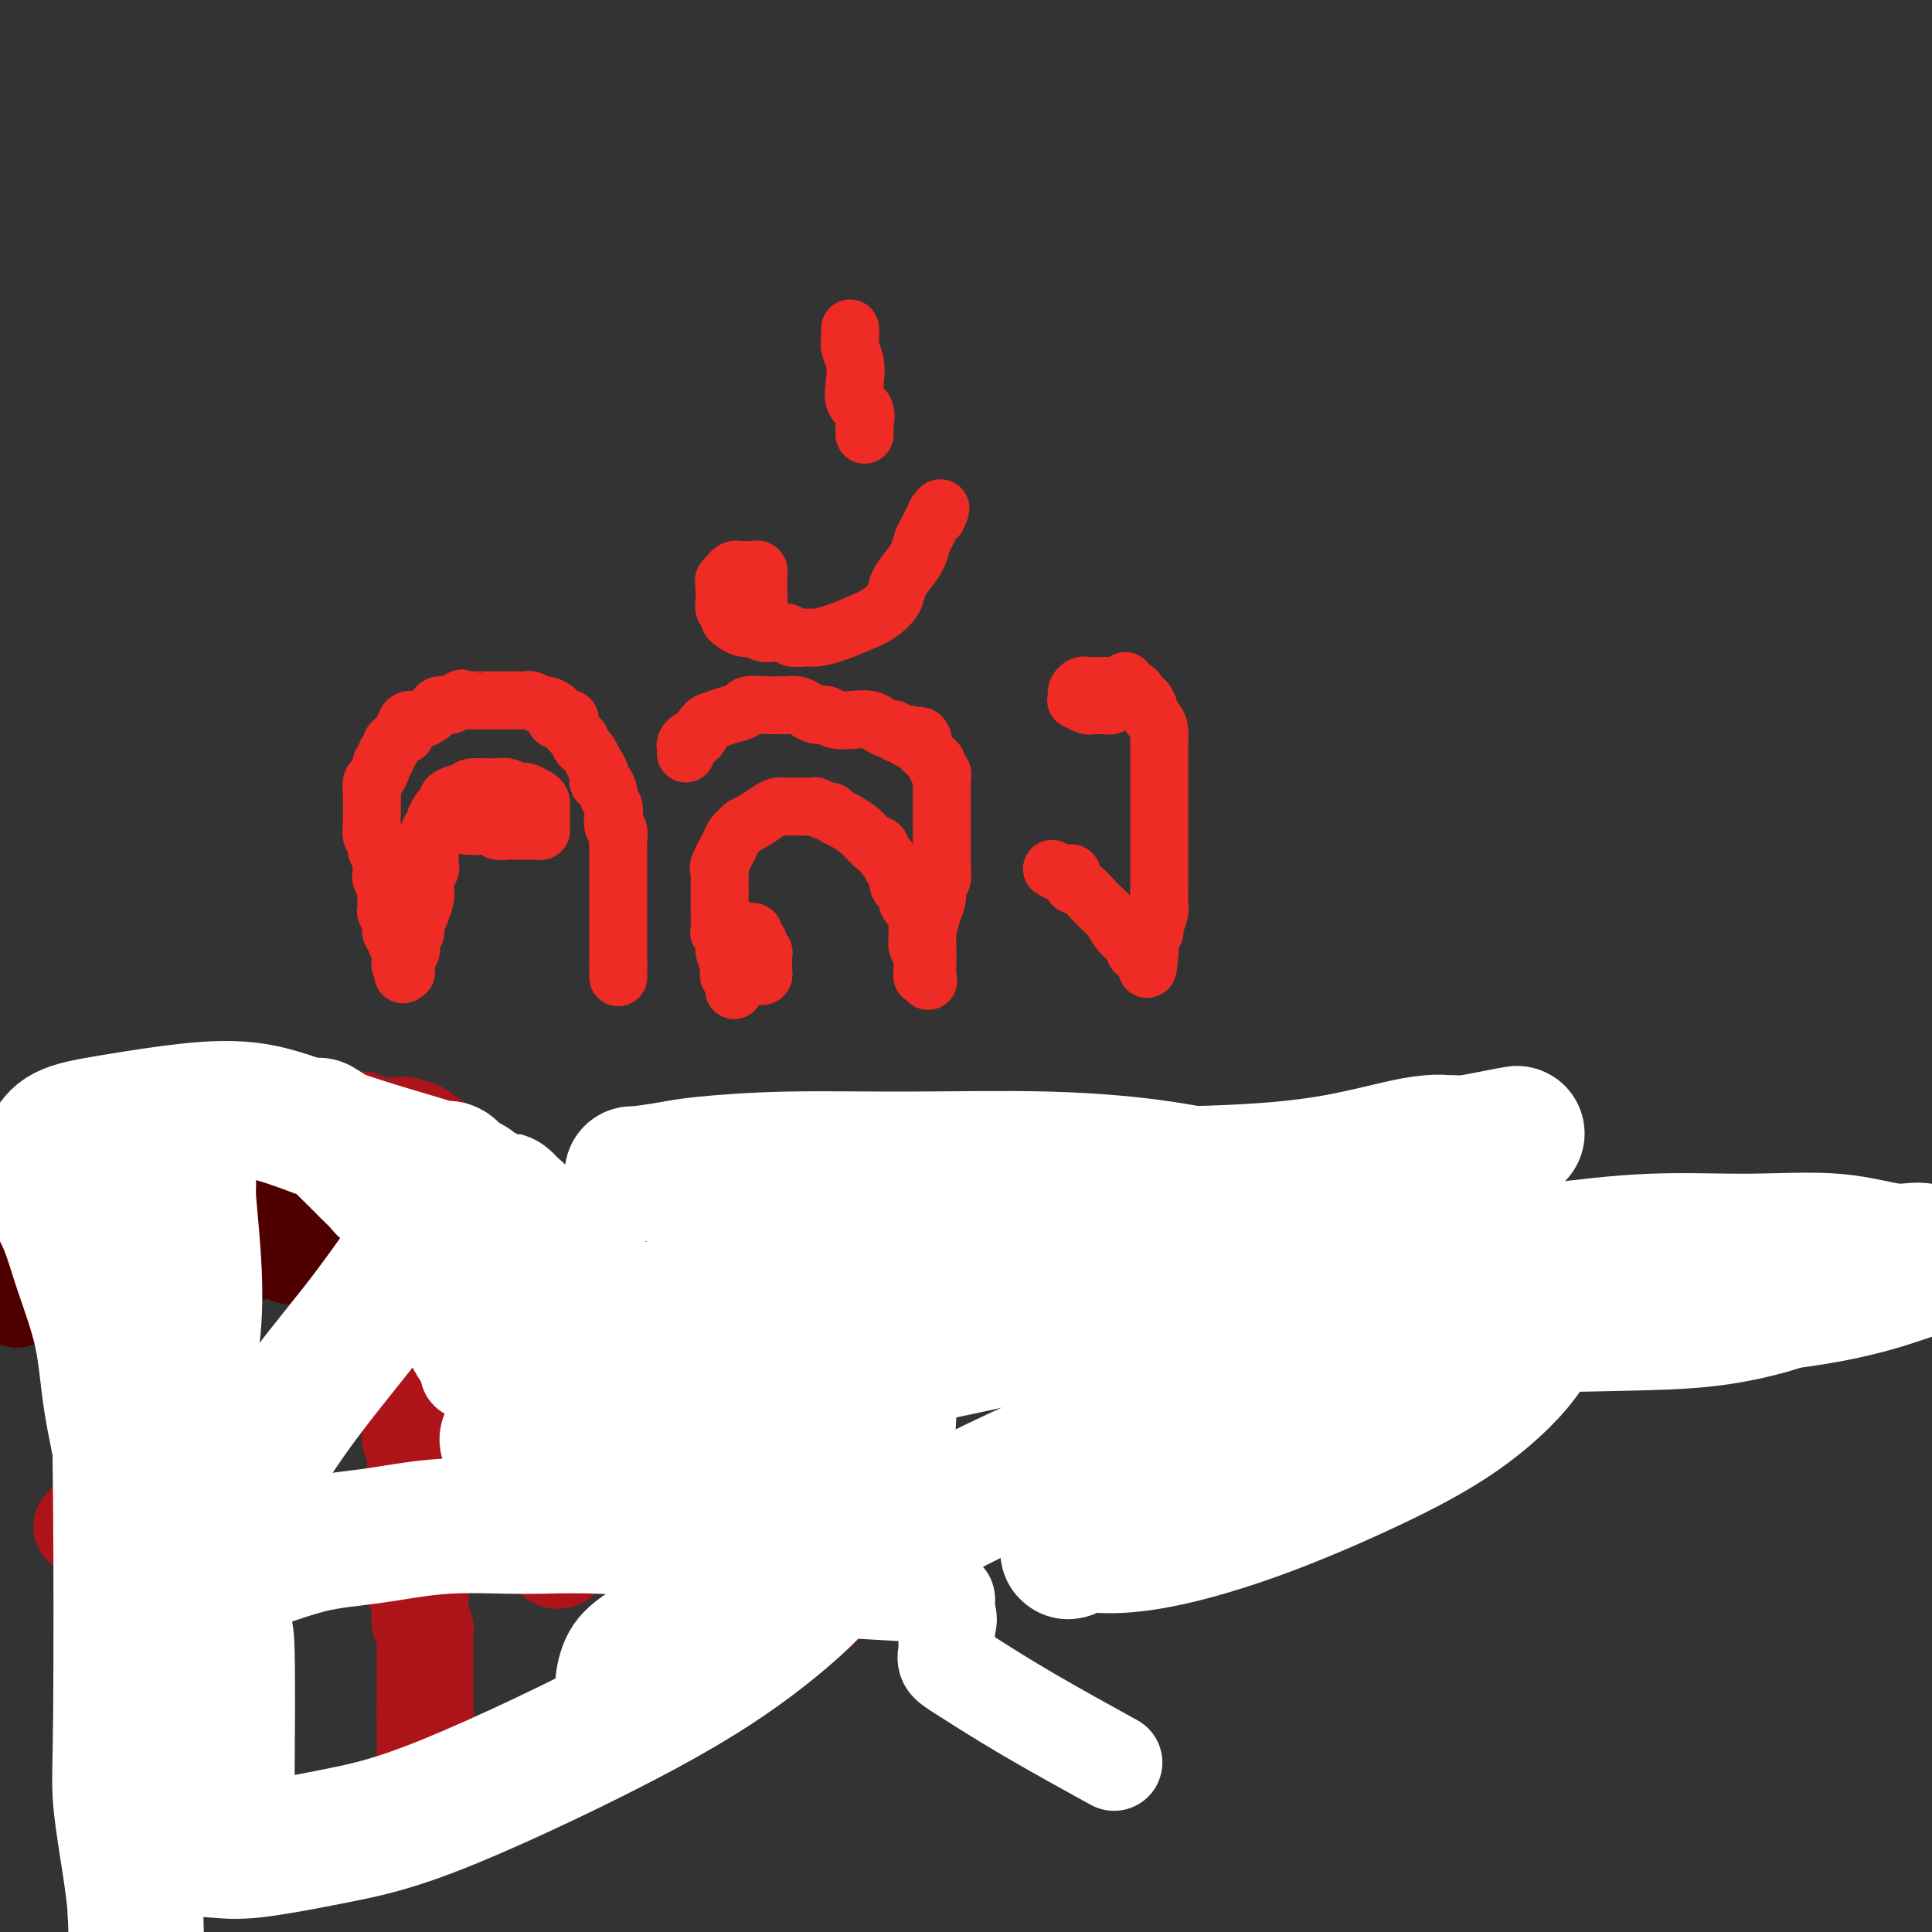
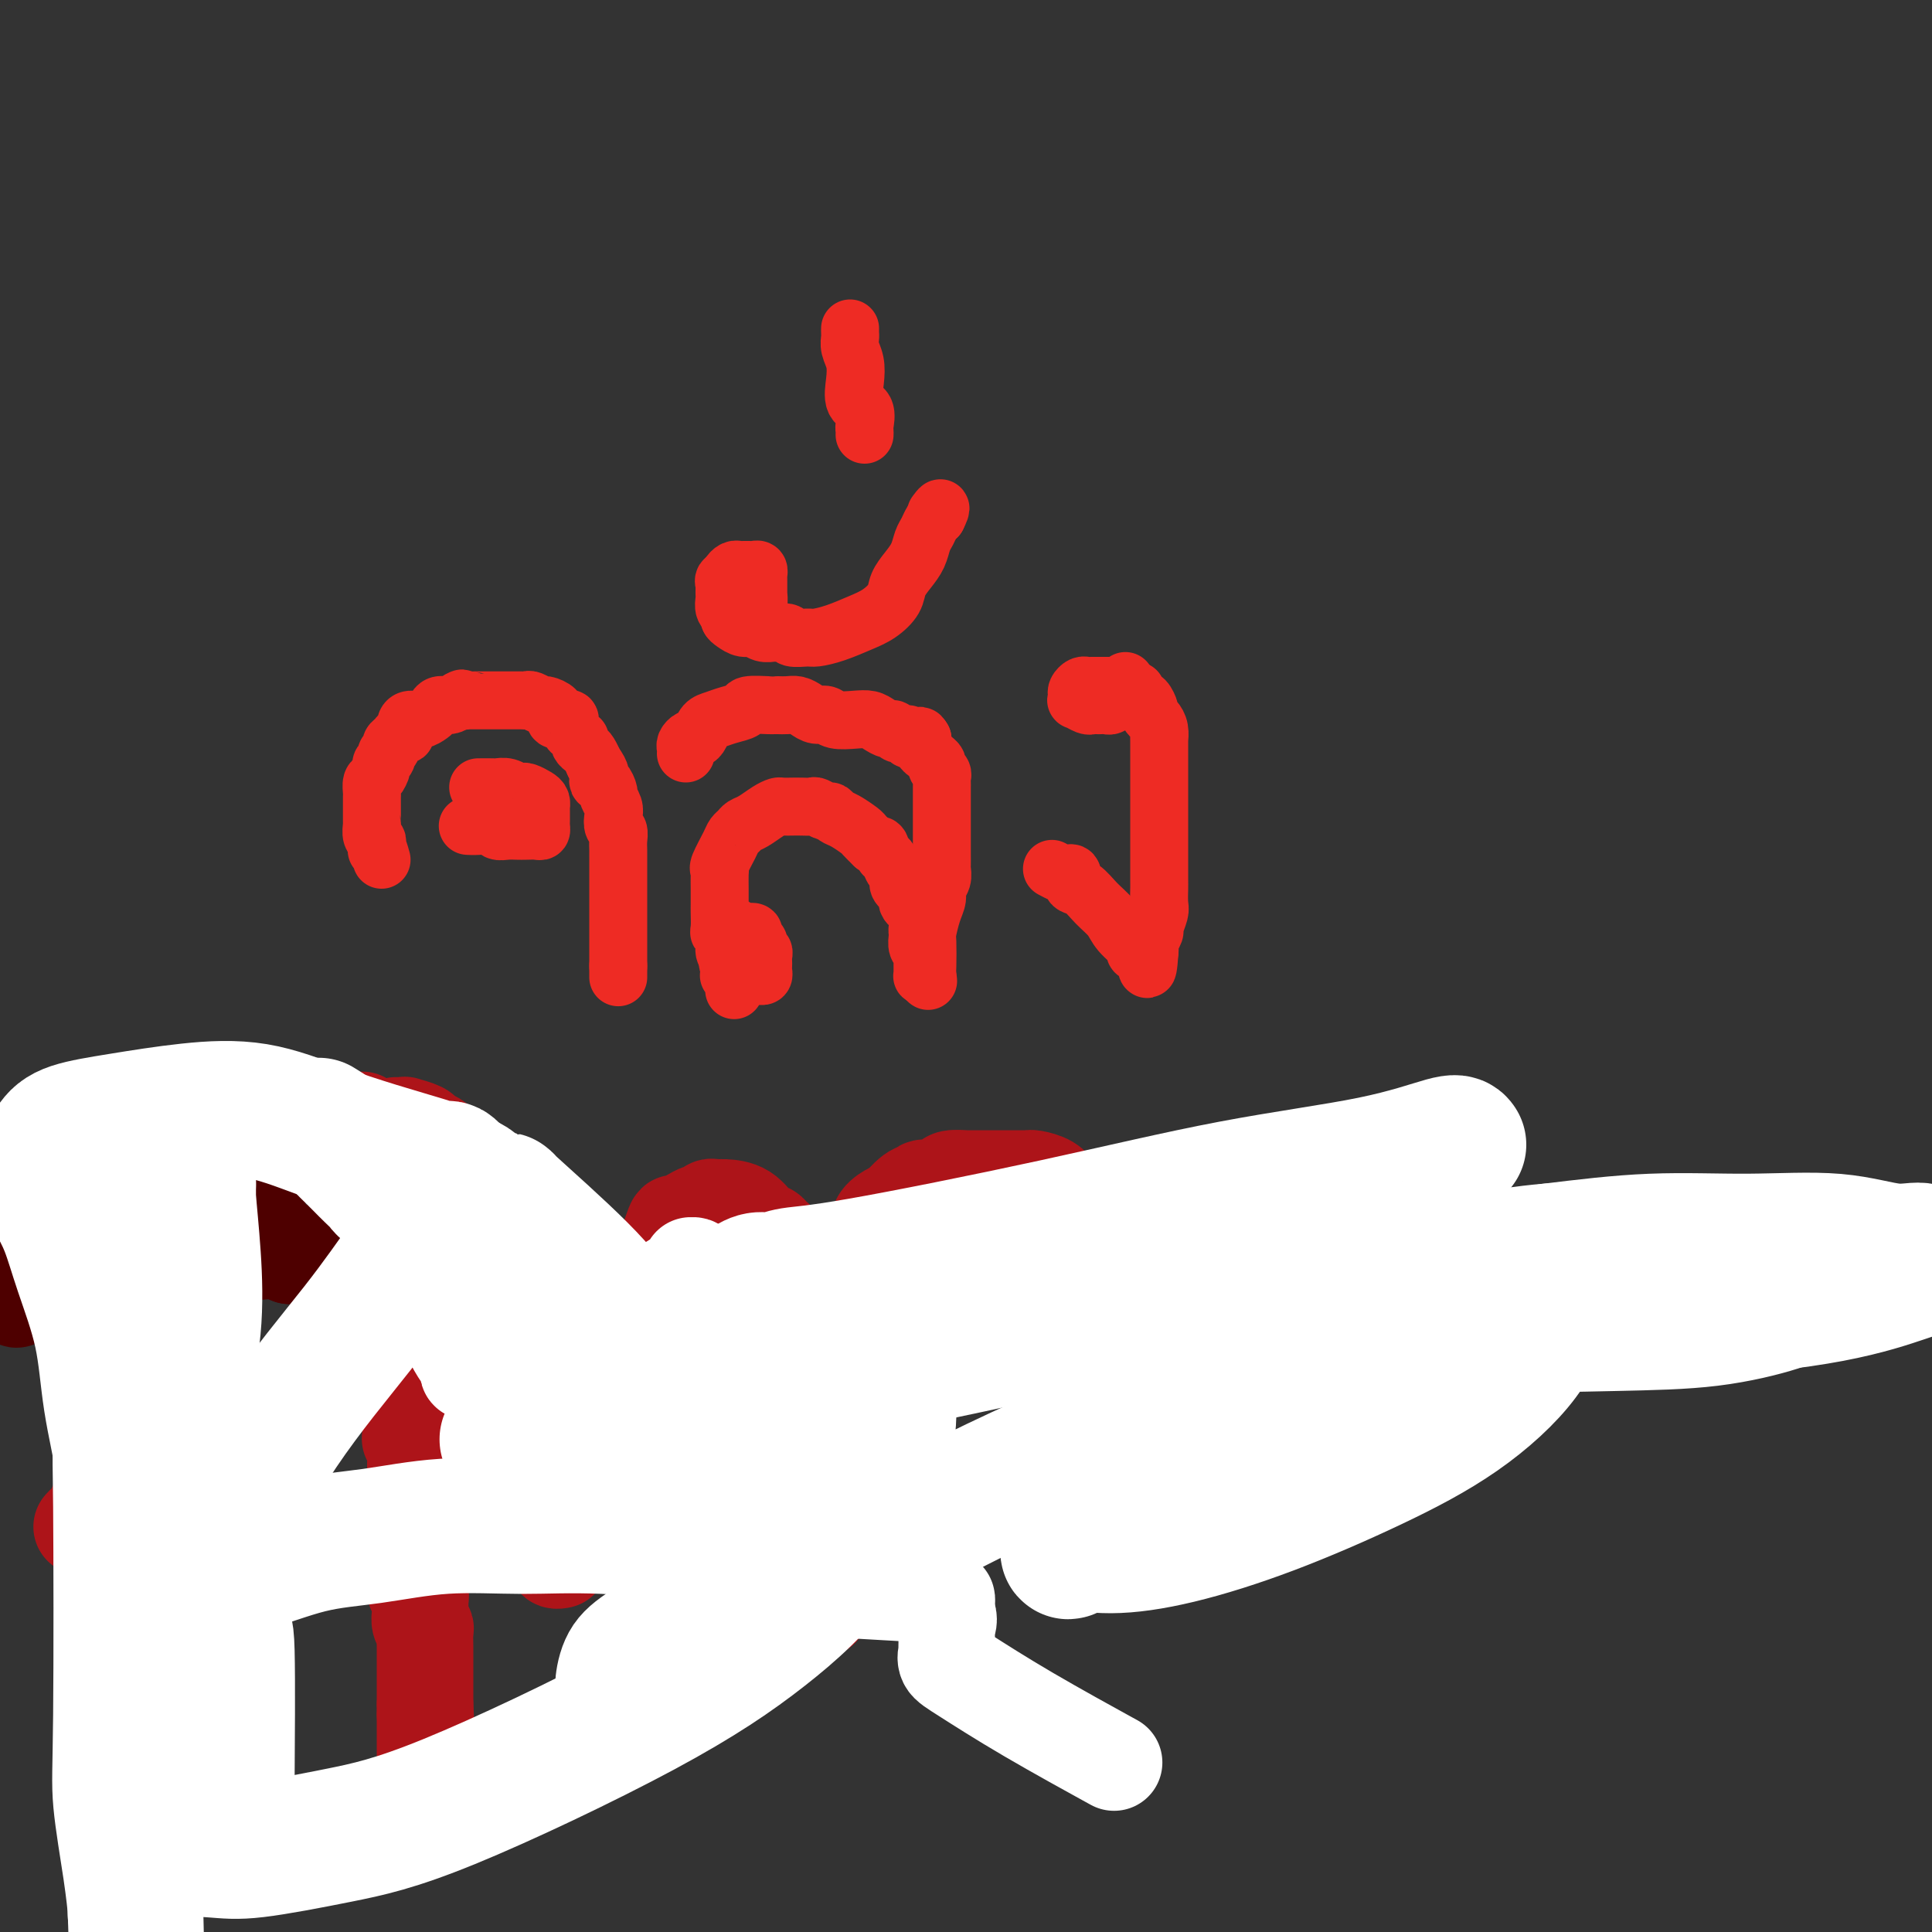
<svg xmlns="http://www.w3.org/2000/svg" viewBox="0 0 400 400" version="1.1">
  <rect x="0" y="0" width="400" height="400" fill="#333333" stroke="none" />
  <g fill="none" stroke="#EE2B24" stroke-width="12" stroke-linecap="round" stroke-linejoin="round">
    <path d="M97,171c-0.140,-0.008 -0.280,-0.016 0,0c0.280,0.016 0.981,0.057 2,0c1.019,-0.057 2.356,-0.211 3,0c0.644,0.211 0.596,0.788 1,1c0.404,0.212 1.261,0.057 2,0c0.739,-0.057 1.361,-0.018 2,0c0.639,0.018 1.296,0.016 2,0c0.704,-0.016 1.457,-0.046 2,0c0.543,0.046 0.878,0.167 1,0c0.122,-0.167 0.033,-0.623 0,-1c-0.033,-0.377 -0.009,-0.675 0,-1c0.009,-0.325 0.003,-0.679 0,-1c-0.003,-0.321 -0.003,-0.611 0,-1c0.003,-0.389 0.008,-0.879 0,-1c-0.008,-0.121 -0.030,0.125 0,0c0.030,-0.125 0.111,-0.621 0,-1c-0.111,-0.379 -0.414,-0.641 -1,-1c-0.586,-0.359 -1.457,-0.814 -2,-1c-0.543,-0.186 -0.760,-0.102 -1,0c-0.240,0.102 -0.504,0.224 -1,0c-0.496,-0.224 -1.226,-0.792 -2,-1c-0.774,-0.208 -1.593,-0.056 -2,0c-0.407,0.056 -0.402,0.016 -1,0c-0.598,-0.016 -1.799,-0.008 -3,0" />
-     <path d="M99,163c-2.452,-0.224 -2.082,0.714 -2,1c0.082,0.286 -0.125,-0.082 -1,0c-0.875,0.082 -2.419,0.612 -3,1c-0.581,0.388 -0.198,0.632 0,1c0.198,0.368 0.212,0.858 0,1c-0.212,0.142 -0.649,-0.064 -1,0c-0.351,0.064 -0.616,0.397 -1,1c-0.384,0.603 -0.888,1.475 -1,2c-0.112,0.525 0.166,0.702 0,1c-0.166,0.298 -0.777,0.718 -1,1c-0.223,0.282 -0.059,0.428 0,1c0.059,0.572 0.012,1.572 0,2c-0.012,0.428 0.011,0.286 0,1c-0.011,0.714 -0.056,2.285 0,3c0.056,0.715 0.212,0.574 0,1c-0.212,0.426 -0.793,1.418 -1,2c-0.207,0.582 -0.040,0.753 0,1c0.040,0.247 -0.046,0.569 0,1c0.046,0.431 0.223,0.970 0,2c-0.223,1.030 -0.848,2.553 -1,3c-0.152,0.447 0.169,-0.180 0,0c-0.169,0.180 -0.829,1.166 -1,2c-0.171,0.834 0.147,1.515 0,2c-0.147,0.485 -0.757,0.774 -1,1c-0.243,0.226 -0.118,0.389 0,1c0.118,0.611 0.227,1.669 0,2c-0.227,0.331 -0.792,-0.065 -1,0c-0.208,0.065 -0.059,0.590 0,1c0.059,0.410 0.030,0.705 0,1" />
-     <path d="M84,199c-1.079,4.965 -0.275,1.878 0,1c0.275,-0.878 0.022,0.453 0,1c-0.022,0.547 0.186,0.312 0,0c-0.186,-0.312 -0.767,-0.700 -1,-1c-0.233,-0.300 -0.119,-0.514 0,-1c0.119,-0.486 0.243,-1.246 0,-2c-0.243,-0.754 -0.854,-1.501 -1,-2c-0.146,-0.499 0.171,-0.749 0,-1c-0.171,-0.251 -0.831,-0.504 -1,-1c-0.169,-0.496 0.152,-1.235 0,-2c-0.152,-0.765 -0.777,-1.557 -1,-2c-0.223,-0.443 -0.046,-0.538 0,-1c0.046,-0.462 -0.040,-1.289 0,-2c0.040,-0.711 0.207,-1.304 0,-2c-0.207,-0.696 -0.787,-1.496 -1,-2c-0.213,-0.504 -0.057,-0.712 0,-1c0.057,-0.288 0.015,-0.654 0,-1c-0.015,-0.346 -0.004,-0.670 0,-1c0.004,-0.330 0.002,-0.665 0,-1" />
    <path d="M79,178c-0.996,-3.655 -0.985,-2.294 -1,-2c-0.015,0.294 -0.057,-0.481 0,-1c0.057,-0.519 0.211,-0.783 0,-1c-0.211,-0.217 -0.789,-0.387 -1,-1c-0.211,-0.613 -0.057,-1.670 0,-2c0.057,-0.330 0.015,0.067 0,0c-0.015,-0.067 -0.004,-0.599 0,-1c0.004,-0.401 0.001,-0.670 0,-1c-0.001,-0.330 -0.001,-0.723 0,-1c0.001,-0.277 0.003,-0.440 0,-1c-0.003,-0.560 -0.011,-1.516 0,-2c0.011,-0.484 0.040,-0.497 0,-1c-0.040,-0.503 -0.150,-1.497 0,-2c0.150,-0.503 0.561,-0.516 1,-1c0.439,-0.484 0.906,-1.439 1,-2c0.094,-0.561 -0.186,-0.728 0,-1c0.186,-0.272 0.837,-0.650 1,-1c0.163,-0.350 -0.164,-0.672 0,-1c0.164,-0.328 0.818,-0.660 1,-1c0.182,-0.340 -0.110,-0.686 0,-1c0.110,-0.314 0.620,-0.596 1,-1c0.380,-0.404 0.629,-0.931 1,-1c0.371,-0.069 0.862,0.318 1,0c0.138,-0.318 -0.079,-1.342 0,-2c0.079,-0.658 0.454,-0.951 1,-1c0.546,-0.049 1.262,0.145 2,0c0.738,-0.145 1.496,-0.630 2,-1c0.504,-0.370 0.754,-0.625 1,-1c0.246,-0.375 0.489,-0.870 1,-1c0.511,-0.130 1.289,0.106 2,0c0.711,-0.106 1.356,-0.553 2,-1" />
    <path d="M95,145c1.577,-0.774 0.018,-0.207 0,0c-0.018,0.207 1.505,0.056 2,0c0.495,-0.056 -0.037,-0.015 0,0c0.037,0.015 0.644,0.004 1,0c0.356,-0.004 0.463,-0.001 1,0c0.537,0.001 1.506,0.000 2,0c0.494,-0.000 0.514,-0.000 1,0c0.486,0.000 1.440,-0.000 2,0c0.560,0.000 0.728,0.000 1,0c0.272,-0.000 0.649,-0.001 1,0c0.351,0.001 0.675,0.004 1,0c0.325,-0.004 0.649,-0.016 1,0c0.351,0.016 0.729,0.060 1,0c0.271,-0.060 0.437,-0.222 1,0c0.563,0.222 1.524,0.829 2,1c0.476,0.171 0.465,-0.094 1,0c0.535,0.094 1.614,0.548 2,1c0.386,0.452 0.079,0.904 0,1c-0.079,0.096 0.069,-0.164 0,0c-0.069,0.164 -0.355,0.750 0,1c0.355,0.250 1.353,0.162 2,0c0.647,-0.162 0.944,-0.398 1,0c0.056,0.398 -0.129,1.430 0,2c0.129,0.570 0.574,0.678 1,1c0.426,0.322 0.835,0.859 1,1c0.165,0.141 0.086,-0.112 0,0c-0.086,0.112 -0.181,0.591 0,1c0.181,0.409 0.636,0.749 1,1c0.364,0.251 0.636,0.414 1,1c0.364,0.586 0.818,1.596 1,2c0.182,0.404 0.091,0.202 0,0" />
    <path d="M123,158c1.785,2.467 1.248,2.635 1,3c-0.248,0.365 -0.206,0.927 0,1c0.206,0.073 0.577,-0.343 1,0c0.423,0.343 0.897,1.444 1,2c0.103,0.556 -0.165,0.568 0,1c0.165,0.432 0.762,1.285 1,2c0.238,0.715 0.116,1.294 0,2c-0.116,0.706 -0.227,1.540 0,2c0.227,0.460 0.793,0.546 1,1c0.207,0.454 0.055,1.276 0,2c-0.055,0.724 -0.015,1.349 0,2c0.015,0.651 0.004,1.329 0,2c-0.004,0.671 -0.001,1.335 0,2c0.001,0.665 0.000,1.330 0,2c-0.000,0.670 -0.000,1.344 0,2c0.000,0.656 0.000,1.293 0,2c-0.000,0.707 -0.000,1.485 0,2c0.000,0.515 0.000,0.768 0,1c-0.000,0.232 -0.000,0.442 0,1c0.000,0.558 0.000,1.464 0,2c-0.000,0.536 -0.000,0.703 0,1c0.000,0.297 0.000,0.724 0,1c-0.000,0.276 -0.000,0.403 0,1c0.000,0.597 0.000,1.666 0,2c-0.000,0.334 -0.000,-0.065 0,0c0.000,0.065 0.000,0.594 0,1c-0.000,0.406 -0.000,0.687 0,1c0.000,0.313 0.000,0.656 0,1" />
    <path d="M128,200c0.000,4.188 0.000,1.659 0,1c0.000,-0.659 0.000,0.553 0,1c0.000,0.447 0.000,0.128 0,0c0.000,-0.128 0.000,-0.064 0,0" />
    <path d="M152,205c-0.030,-0.341 -0.061,-0.682 0,-1c0.061,-0.318 0.212,-0.614 0,-1c-0.212,-0.386 -0.789,-0.863 -1,-1c-0.211,-0.137 -0.057,0.064 0,0c0.057,-0.064 0.015,-0.395 0,-1c-0.015,-0.605 -0.004,-1.486 0,-2c0.004,-0.514 0.001,-0.663 0,-1c-0.001,-0.337 -0.000,-0.864 0,-1c0.000,-0.136 -0.001,0.117 0,0c0.001,-0.117 0.004,-0.606 0,-1c-0.004,-0.394 -0.015,-0.694 0,-1c0.015,-0.306 0.056,-0.618 0,-1c-0.056,-0.382 -0.207,-0.834 0,-1c0.207,-0.166 0.774,-0.048 1,0c0.226,0.048 0.113,0.024 0,0" />
    <path d="M152,193c0.183,-1.857 0.642,-0.498 1,0c0.358,0.498 0.617,0.136 1,0c0.383,-0.136 0.891,-0.048 1,0c0.109,0.048 -0.181,0.054 0,0c0.181,-0.054 0.832,-0.168 1,0c0.168,0.168 -0.147,0.619 0,1c0.147,0.381 0.757,0.694 1,1c0.243,0.306 0.118,0.607 0,1c-0.118,0.393 -0.228,0.879 0,1c0.228,0.121 0.793,-0.122 1,0c0.207,0.122 0.056,0.611 0,1c-0.056,0.389 -0.018,0.679 0,1c0.018,0.321 0.016,0.674 0,1c-0.016,0.326 -0.046,0.624 0,1c0.046,0.376 0.169,0.829 0,1c-0.169,0.171 -0.631,0.058 -1,0c-0.369,-0.058 -0.646,-0.063 -1,0c-0.354,0.063 -0.786,0.192 -1,0c-0.214,-0.192 -0.212,-0.706 -1,-1c-0.788,-0.294 -2.368,-0.370 -3,-1c-0.632,-0.630 -0.316,-1.815 0,-3" />
    <path d="M151,197c-0.243,-0.220 -0.850,0.730 -1,0c-0.150,-0.730 0.156,-3.140 0,-4c-0.156,-0.860 -0.774,-0.171 -1,0c-0.226,0.171 -0.061,-0.176 0,-1c0.061,-0.824 0.016,-2.126 0,-3c-0.016,-0.874 -0.004,-1.320 0,-2c0.004,-0.680 -0.001,-1.594 0,-2c0.001,-0.406 0.007,-0.304 0,-1c-0.007,-0.696 -0.027,-2.189 0,-3c0.027,-0.811 0.101,-0.938 0,-1c-0.101,-0.062 -0.379,-0.058 0,-1c0.379,-0.942 1.413,-2.829 2,-4c0.587,-1.171 0.727,-1.627 1,-2c0.273,-0.373 0.679,-0.664 1,-1c0.321,-0.336 0.557,-0.717 1,-1c0.443,-0.283 1.093,-0.468 2,-1c0.907,-0.532 2.070,-1.410 3,-2c0.930,-0.590 1.628,-0.890 2,-1c0.372,-0.110 0.418,-0.029 1,0c0.582,0.029 1.699,0.007 2,0c0.301,-0.007 -0.214,0.002 0,0c0.214,-0.002 1.157,-0.016 2,0c0.843,0.016 1.587,0.060 2,0c0.413,-0.060 0.493,-0.224 1,0c0.507,0.224 1.439,0.838 2,1c0.561,0.162 0.751,-0.126 1,0c0.249,0.126 0.556,0.666 1,1c0.444,0.334 1.026,0.461 2,1c0.974,0.539 2.339,1.491 3,2c0.661,0.509 0.617,0.574 1,1c0.383,0.426 1.191,1.213 2,2" />
    <path d="M181,175c2.035,1.124 1.124,-0.065 1,0c-0.124,0.065 0.541,1.383 1,2c0.459,0.617 0.714,0.533 1,1c0.286,0.467 0.603,1.486 1,2c0.397,0.514 0.875,0.522 1,1c0.125,0.478 -0.103,1.425 0,2c0.103,0.575 0.535,0.777 1,1c0.465,0.223 0.962,0.466 1,1c0.038,0.534 -0.382,1.361 0,2c0.382,0.639 1.565,1.092 2,2c0.435,0.908 0.120,2.272 0,3c-0.120,0.728 -0.046,0.821 0,1c0.046,0.179 0.065,0.443 0,1c-0.065,0.557 -0.214,1.407 0,2c0.214,0.593 0.789,0.929 1,1c0.211,0.071 0.056,-0.121 0,0c-0.056,0.121 -0.015,0.557 0,1c0.015,0.443 0.004,0.893 0,1c-0.004,0.107 -0.002,-0.129 0,0c0.002,0.129 0.003,0.623 0,1c-0.003,0.377 -0.011,0.637 0,1c0.011,0.363 0.041,0.828 0,1c-0.041,0.172 -0.155,0.049 0,0c0.155,-0.049 0.577,-0.025 1,0" />
    <path d="M192,202c0.310,2.056 0.086,0.696 0,0c-0.086,-0.696 -0.033,-0.728 0,-2c0.033,-1.272 0.046,-3.783 0,-5c-0.046,-1.217 -0.152,-1.141 0,-2c0.152,-0.859 0.563,-2.654 1,-4c0.437,-1.346 0.902,-2.243 1,-3c0.098,-0.757 -0.170,-1.373 0,-2c0.170,-0.627 0.778,-1.266 1,-2c0.222,-0.734 0.060,-1.562 0,-2c-0.060,-0.438 -0.016,-0.485 0,-1c0.016,-0.515 0.004,-1.499 0,-2c-0.004,-0.501 -0.001,-0.520 0,-1c0.001,-0.480 0.000,-1.423 0,-2c-0.000,-0.577 -0.000,-0.790 0,-1c0.000,-0.210 0.000,-0.419 0,-1c-0.000,-0.581 -0.000,-1.536 0,-2c0.000,-0.464 0.000,-0.439 0,-1c-0.000,-0.561 -0.000,-1.708 0,-2c0.000,-0.292 0.000,0.273 0,0c-0.000,-0.273 -0.000,-1.382 0,-2c0.000,-0.618 0.001,-0.743 0,-1c-0.001,-0.257 -0.004,-0.646 0,-1c0.004,-0.354 0.016,-0.672 0,-1c-0.016,-0.328 -0.060,-0.665 0,-1c0.060,-0.335 0.224,-0.667 0,-1c-0.224,-0.333 -0.834,-0.666 -1,-1c-0.166,-0.334 0.113,-0.670 0,-1c-0.113,-0.330 -0.618,-0.656 -1,-1c-0.382,-0.344 -0.641,-0.708 -1,-1c-0.359,-0.292 -0.817,-0.512 -1,-1c-0.183,-0.488 -0.092,-1.244 0,-2" />
    <path d="M191,153c-0.716,-1.255 -0.507,-0.393 -1,0c-0.493,0.393 -1.689,0.316 -2,0c-0.311,-0.316 0.265,-0.872 0,-1c-0.265,-0.128 -1.369,0.172 -2,0c-0.631,-0.172 -0.790,-0.817 -1,-1c-0.210,-0.183 -0.472,0.096 -1,0c-0.528,-0.096 -1.320,-0.565 -2,-1c-0.680,-0.435 -1.246,-0.834 -2,-1c-0.754,-0.166 -1.697,-0.100 -3,0c-1.303,0.100 -2.968,0.233 -4,0c-1.032,-0.233 -1.431,-0.833 -2,-1c-0.569,-0.167 -1.308,0.099 -2,0c-0.692,-0.099 -1.338,-0.562 -2,-1c-0.662,-0.438 -1.340,-0.849 -2,-1c-0.660,-0.151 -1.302,-0.041 -2,0c-0.698,0.041 -1.453,0.014 -2,0c-0.547,-0.014 -0.887,-0.015 -1,0c-0.113,0.015 0.003,0.046 -1,0c-1.003,-0.046 -3.123,-0.168 -4,0c-0.877,0.168 -0.511,0.626 -1,1c-0.489,0.374 -1.833,0.665 -3,1c-1.167,0.335 -2.158,0.716 -3,1c-0.842,0.284 -1.536,0.471 -2,1c-0.464,0.529 -0.699,1.398 -1,2c-0.301,0.602 -0.669,0.935 -1,1c-0.331,0.065 -0.625,-0.140 -1,0c-0.375,0.140 -0.833,0.625 -1,1c-0.167,0.375 -0.045,0.639 0,1c0.045,0.361 0.013,0.817 0,1c-0.013,0.183 -0.006,0.091 0,0" />
    <path d="M151,128c0.221,0.120 0.441,0.241 1,0c0.559,-0.241 1.456,-0.843 2,-1c0.544,-0.157 0.734,0.130 1,0c0.266,-0.130 0.607,-0.678 1,-1c0.393,-0.322 0.837,-0.419 1,-1c0.163,-0.581 0.043,-1.647 0,-2c-0.043,-0.353 -0.011,0.007 0,0c0.011,-0.007 0.000,-0.380 0,-1c-0.000,-0.620 0.010,-1.487 0,-2c-0.010,-0.513 -0.040,-0.673 0,-1c0.040,-0.327 0.151,-0.820 0,-1c-0.151,-0.180 -0.565,-0.048 -1,0c-0.435,0.048 -0.890,0.012 -1,0c-0.110,-0.012 0.124,-0.000 0,0c-0.124,0.000 -0.608,-0.011 -1,0c-0.392,0.011 -0.693,0.044 -1,0c-0.307,-0.044 -0.621,-0.166 -1,0c-0.379,0.166 -0.823,0.619 -1,1c-0.177,0.381 -0.089,0.691 0,1" />
    <path d="M151,120c-0.868,0.168 -0.036,0.087 0,0c0.036,-0.087 -0.722,-0.182 -1,0c-0.278,0.182 -0.074,0.639 0,1c0.074,0.361 0.019,0.625 0,1c-0.019,0.375 -0.001,0.860 0,1c0.001,0.140 -0.014,-0.064 0,0c0.014,0.064 0.059,0.398 0,1c-0.059,0.602 -0.220,1.472 0,2c0.220,0.528 0.821,0.715 1,1c0.179,0.285 -0.066,0.669 0,1c0.066,0.331 0.441,0.611 1,1c0.559,0.389 1.300,0.889 2,1c0.700,0.111 1.358,-0.167 2,0c0.642,0.167 1.269,0.781 2,1c0.731,0.219 1.565,0.045 2,0c0.435,-0.045 0.471,0.041 1,0c0.529,-0.041 1.550,-0.209 2,0c0.450,0.209 0.329,0.796 1,1c0.671,0.204 2.136,0.025 3,0c0.864,-0.025 1.128,0.104 2,0c0.872,-0.104 2.351,-0.439 4,-1c1.649,-0.561 3.467,-1.346 5,-2c1.533,-0.654 2.782,-1.175 4,-2c1.218,-0.825 2.406,-1.954 3,-3c0.594,-1.046 0.593,-2.009 1,-3c0.407,-0.991 1.222,-2.009 2,-3c0.778,-0.991 1.518,-1.953 2,-3c0.482,-1.047 0.707,-2.177 1,-3c0.293,-0.823 0.656,-1.337 1,-2c0.344,-0.663 0.670,-1.475 1,-2c0.330,-0.525 0.665,-0.762 1,-1" />
    <path d="M194,107c1.400,-2.867 0.400,-1.533 0,-1c-0.400,0.533 -0.200,0.267 0,0" />
    <path d="M176,68c-0.008,0.352 -0.016,0.705 0,1c0.016,0.295 0.055,0.534 0,1c-0.055,0.466 -0.203,1.159 0,2c0.203,0.841 0.758,1.830 1,3c0.242,1.170 0.170,2.523 0,4c-0.170,1.477 -0.438,3.079 0,4c0.438,0.921 1.581,1.161 2,2c0.419,0.839 0.112,2.276 0,3c-0.112,0.724 -0.030,0.733 0,1c0.030,0.267 0.009,0.790 0,1c-0.009,0.210 -0.004,0.105 0,0" />
    <path d="M233,141c-0.002,0.332 -0.003,0.664 0,1c0.003,0.336 0.012,0.678 0,1c-0.012,0.322 -0.045,0.626 0,1c0.045,0.374 0.167,0.818 0,1c-0.167,0.182 -0.622,0.101 -1,0c-0.378,-0.101 -0.679,-0.223 -1,0c-0.321,0.223 -0.664,0.792 -1,1c-0.336,0.208 -0.666,0.057 -1,0c-0.334,-0.057 -0.671,-0.019 -1,0c-0.329,0.019 -0.648,0.020 -1,0c-0.352,-0.020 -0.735,-0.061 -1,0c-0.265,0.061 -0.412,0.224 -1,0c-0.588,-0.224 -1.619,-0.834 -2,-1c-0.381,-0.166 -0.113,0.113 0,0c0.113,-0.113 0.072,-0.619 0,-1c-0.072,-0.381 -0.174,-0.638 0,-1c0.174,-0.362 0.624,-0.829 1,-1c0.376,-0.171 0.678,-0.046 1,0c0.322,0.046 0.663,0.012 1,0c0.337,-0.012 0.669,-0.003 1,0c0.331,0.003 0.661,-0.000 1,0c0.339,0.000 0.686,0.004 1,0c0.314,-0.004 0.595,-0.015 1,0c0.405,0.015 0.933,0.056 1,0c0.067,-0.056 -0.328,-0.207 0,0c0.328,0.207 1.379,0.774 2,1c0.621,0.226 0.810,0.113 1,0" />
    <path d="M234,143c1.770,0.110 1.195,-0.116 1,0c-0.195,0.116 -0.010,0.574 0,1c0.010,0.426 -0.156,0.821 0,1c0.156,0.179 0.633,0.141 1,0c0.367,-0.141 0.624,-0.386 1,0c0.376,0.386 0.871,1.404 1,2c0.129,0.596 -0.109,0.770 0,1c0.109,0.230 0.565,0.517 1,1c0.435,0.483 0.849,1.162 1,2c0.151,0.838 0.041,1.834 0,2c-0.041,0.166 -0.011,-0.500 0,0c0.011,0.500 0.003,2.164 0,3c-0.003,0.836 -0.001,0.842 0,1c0.001,0.158 0.000,0.468 0,1c-0.000,0.532 -0.000,1.286 0,2c0.000,0.714 0.000,1.388 0,2c-0.000,0.612 0.000,1.161 0,2c-0.000,0.839 -0.000,1.969 0,3c0.000,1.031 0.000,1.962 0,3c-0.000,1.038 -0.000,2.183 0,3c0.000,0.817 0.001,1.306 0,3c-0.001,1.694 -0.004,4.594 0,6c0.004,1.406 0.016,1.317 0,2c-0.016,0.683 -0.061,2.137 0,3c0.061,0.863 0.226,1.134 0,2c-0.226,0.866 -0.845,2.327 -1,3c-0.155,0.673 0.155,0.559 0,1c-0.155,0.441 -0.773,1.438 -1,2c-0.227,0.562 -0.061,0.690 0,1c0.061,0.310 0.017,0.803 0,1c-0.017,0.197 -0.009,0.099 0,0" />
    <path d="M238,197c-0.495,7.118 -0.731,1.912 -1,0c-0.269,-1.912 -0.571,-0.532 -1,0c-0.429,0.532 -0.985,0.215 -1,0c-0.015,-0.215 0.512,-0.327 0,-1c-0.512,-0.673 -2.064,-1.905 -3,-3c-0.936,-1.095 -1.255,-2.052 -2,-3c-0.745,-0.948 -1.916,-1.886 -3,-3c-1.084,-1.114 -2.082,-2.403 -3,-3c-0.918,-0.597 -1.756,-0.504 -2,-1c-0.244,-0.496 0.106,-1.583 0,-2c-0.106,-0.417 -0.668,-0.163 -1,0c-0.332,0.163 -0.436,0.236 -1,0c-0.564,-0.236 -1.590,-0.782 -2,-1c-0.410,-0.218 -0.205,-0.109 0,0" />
  </g>
  <g fill="none" stroke="#AD1419" stroke-width="20" stroke-linecap="round" stroke-linejoin="round">
    <path d="M75,232c0.002,-0.120 0.005,-0.239 0,0c-0.005,0.239 -0.016,0.837 0,1c0.016,0.163 0.061,-0.110 0,0c-0.061,0.110 -0.228,0.604 0,1c0.228,0.396 0.850,0.694 1,1c0.150,0.306 -0.171,0.621 0,1c0.171,0.379 0.833,0.823 1,1c0.167,0.177 -0.162,0.089 0,0c0.162,-0.089 0.813,-0.179 1,0c0.187,0.179 -0.091,0.625 0,1c0.091,0.375 0.550,0.678 1,1c0.450,0.322 0.890,0.664 1,1c0.110,0.336 -0.112,0.668 0,1c0.112,0.332 0.556,0.666 1,1" />
    <path d="M81,242c0.928,1.724 0.248,1.036 0,1c-0.248,-0.036 -0.064,0.582 0,1c0.064,0.418 0.007,0.637 0,1c-0.007,0.363 0.037,0.870 0,1c-0.037,0.130 -0.153,-0.118 0,0c0.153,0.118 0.577,0.604 1,1c0.423,0.396 0.845,0.704 1,1c0.155,0.296 0.041,0.580 0,1c-0.041,0.420 -0.011,0.977 0,1c0.011,0.023 0.003,-0.488 0,0c-0.003,0.488 -0.001,1.976 0,3c0.001,1.024 0.000,1.585 0,2c-0.000,0.415 -0.000,0.685 0,1c0.000,0.315 0.000,0.676 0,1c-0.000,0.324 -0.000,0.612 0,1c0.000,0.388 0.000,0.877 0,1c-0.000,0.123 -0.000,-0.122 0,0c0.000,0.122 0.000,0.609 0,1c-0.000,0.391 -0.000,0.686 0,1c0.000,0.314 0.000,0.647 0,1c-0.000,0.353 -0.000,0.724 0,1c0.000,0.276 0.000,0.455 0,1c-0.000,0.545 -0.000,1.455 0,2c0.000,0.545 0.000,0.726 0,1c-0.000,0.274 -0.000,0.640 0,1c0.000,0.360 0.000,0.712 0,1c-0.000,0.288 -0.000,0.511 0,1c0.000,0.489 0.000,1.245 0,2" />
    <path d="M83,272c0.309,4.593 0.083,1.077 0,0c-0.083,-1.077 -0.023,0.286 0,1c0.023,0.714 0.010,0.779 0,1c-0.010,0.221 -0.017,0.598 0,1c0.017,0.402 0.057,0.829 0,1c-0.057,0.171 -0.211,0.087 0,0c0.211,-0.087 0.789,-0.178 1,0c0.211,0.178 0.057,0.626 0,1c-0.057,0.374 -0.015,0.674 0,1c0.015,0.326 0.004,0.679 0,1c-0.004,0.321 -0.001,0.611 0,1c0.001,0.389 0.000,0.878 0,1c-0.000,0.122 -0.000,-0.121 0,0c0.000,0.121 0.000,0.607 0,1c-0.000,0.393 -0.000,0.693 0,1c0.000,0.307 0.000,0.621 0,1c-0.000,0.379 -0.000,0.823 0,1c0.000,0.177 0.000,0.089 0,0" />
    <path d="M84,285c0.155,2.190 0.041,1.165 0,1c-0.041,-0.165 -0.011,0.528 0,1c0.011,0.472 0.002,0.721 0,1c-0.002,0.279 0.003,0.587 0,1c-0.003,0.413 -0.015,0.930 0,1c0.015,0.070 0.057,-0.306 0,0c-0.057,0.306 -0.212,1.296 0,2c0.212,0.704 0.793,1.124 1,2c0.207,0.876 0.041,2.210 0,3c-0.041,0.790 0.041,1.038 0,1c-0.041,-0.038 -0.207,-0.362 0,0c0.207,0.362 0.788,1.409 1,2c0.212,0.591 0.057,0.727 0,1c-0.057,0.273 -0.015,0.684 0,1c0.015,0.316 0.004,0.536 0,1c-0.004,0.464 -0.001,1.171 0,2c0.001,0.829 0.000,1.780 0,2c-0.000,0.220 -0.000,-0.291 0,0c0.000,0.291 0.000,1.382 0,2c-0.000,0.618 -0.000,0.761 0,1c0.000,0.239 0.000,0.575 0,1c-0.000,0.425 -0.000,0.939 0,1c0.000,0.061 0.000,-0.332 0,0c-0.000,0.332 -0.000,1.388 0,2c0.000,0.612 0.000,0.780 0,1c-0.000,0.220 -0.000,0.491 0,1c0.000,0.509 0.000,1.254 0,2" />
    <path d="M86,318c0.309,5.285 0.083,1.997 0,1c-0.083,-0.997 -0.022,0.297 0,1c0.022,0.703 0.006,0.814 0,1c-0.006,0.186 -0.002,0.445 0,1c0.002,0.555 0.000,1.404 0,2c-0.000,0.596 0.000,0.938 0,1c-0.000,0.062 -0.001,-0.156 0,0c0.001,0.156 0.004,0.686 0,1c-0.004,0.314 -0.015,0.413 0,1c0.015,0.587 0.057,1.663 0,2c-0.057,0.337 -0.211,-0.064 0,0c0.211,0.064 0.789,0.594 1,1c0.211,0.406 0.056,0.690 0,1c-0.056,0.310 -0.011,0.647 0,1c0.011,0.353 -0.011,0.723 0,1c0.011,0.277 0.056,0.462 0,1c-0.056,0.538 -0.211,1.429 0,2c0.211,0.571 0.789,0.821 1,1c0.211,0.179 0.057,0.288 0,1c-0.057,0.712 -0.015,2.026 0,3c0.015,0.974 0.004,1.608 0,2c-0.004,0.392 -0.001,0.543 0,1c0.001,0.457 0.000,1.222 0,2c-0.000,0.778 -0.000,1.570 0,2c0.000,0.430 0.000,0.497 0,1c-0.000,0.503 -0.000,1.443 0,2c0.000,0.557 0.000,0.731 0,1c-0.000,0.269 -0.000,0.635 0,1" />
    <path d="M88,353c0.309,5.803 0.083,2.811 0,2c-0.083,-0.811 -0.022,0.560 0,1c0.022,0.440 0.006,-0.051 0,0c-0.006,0.051 -0.002,0.643 0,1c0.002,0.357 0.000,0.478 0,1c-0.000,0.522 -0.000,1.447 0,2c0.000,0.553 0.000,0.736 0,1c-0.000,0.264 -0.000,0.610 0,1c0.000,0.390 0.000,0.826 0,1c-0.000,0.174 -0.000,0.087 0,0" />
    <path d="M82,233c0.286,-0.006 0.572,-0.013 1,0c0.428,0.013 0.996,0.044 1,0c0.004,-0.044 -0.558,-0.165 0,0c0.558,0.165 2.234,0.615 3,1c0.766,0.385 0.621,0.704 1,1c0.379,0.296 1.281,0.568 2,1c0.719,0.432 1.254,1.024 2,2c0.746,0.976 1.701,2.335 2,3c0.299,0.665 -0.060,0.634 0,1c0.060,0.366 0.538,1.129 1,2c0.462,0.871 0.908,1.851 1,2c0.092,0.149 -0.172,-0.532 0,0c0.172,0.532 0.779,2.278 1,3c0.221,0.722 0.058,0.419 0,1c-0.058,0.581 -0.009,2.046 0,3c0.009,0.954 -0.022,1.395 0,2c0.022,0.605 0.096,1.372 0,2c-0.096,0.628 -0.361,1.117 0,2c0.361,0.883 1.350,2.162 2,3c0.650,0.838 0.963,1.236 1,2c0.037,0.764 -0.200,1.894 0,3c0.200,1.106 0.838,2.187 1,3c0.162,0.813 -0.153,1.357 0,2c0.153,0.643 0.773,1.383 1,2c0.227,0.617 0.061,1.110 0,2c-0.061,0.890 -0.016,2.177 0,3c0.016,0.823 0.004,1.183 0,2c-0.004,0.817 -0.001,2.091 0,3c0.001,0.909 0.001,1.455 0,2" />
    <path d="M102,286c1.238,7.323 0.332,3.129 0,2c-0.332,-1.129 -0.089,0.806 0,2c0.089,1.194 0.024,1.648 0,2c-0.024,0.352 -0.006,0.602 0,1c0.006,0.398 0.002,0.943 0,2c-0.002,1.057 -0.001,2.627 0,3c0.001,0.373 0.000,-0.451 0,0c-0.000,0.451 -0.001,2.177 0,3c0.001,0.823 0.004,0.741 0,1c-0.004,0.259 -0.015,0.857 0,1c0.015,0.143 0.056,-0.169 0,0c-0.056,0.169 -0.208,0.818 0,1c0.208,0.182 0.776,-0.105 1,0c0.224,0.105 0.102,0.602 0,1c-0.102,0.398 -0.185,0.698 0,1c0.185,0.302 0.638,0.606 1,1c0.362,0.394 0.632,0.879 1,1c0.368,0.121 0.833,-0.121 1,0c0.167,0.121 0.035,0.605 0,1c-0.035,0.395 0.028,0.701 0,1c-0.028,0.299 -0.149,0.591 0,1c0.149,0.409 0.566,0.934 1,1c0.434,0.066 0.886,-0.328 1,0c0.114,0.328 -0.110,1.380 0,2c0.110,0.620 0.555,0.810 1,1" />
    <path d="M109,315c1.248,1.925 0.869,1.237 1,1c0.131,-0.237 0.773,-0.022 1,0c0.227,0.022 0.040,-0.148 0,0c-0.040,0.148 0.066,0.613 0,1c-0.066,0.387 -0.305,0.695 0,1c0.305,0.305 1.154,0.606 2,1c0.846,0.394 1.690,0.880 2,1c0.310,0.120 0.087,-0.125 0,0c-0.087,0.125 -0.037,0.622 0,1c0.037,0.378 0.061,0.637 0,1c-0.061,0.363 -0.209,0.828 0,1c0.209,0.172 0.774,0.049 1,0c0.226,-0.049 0.113,-0.025 0,0" />
    <path d="M100,246c0.210,0.689 0.419,1.378 1,2c0.581,0.622 1.533,1.178 2,2c0.467,0.822 0.450,1.910 1,3c0.550,1.090 1.666,2.181 2,3c0.334,0.819 -0.113,1.367 0,2c0.113,0.633 0.787,1.351 1,2c0.213,0.649 -0.034,1.228 0,2c0.034,0.772 0.349,1.738 1,3c0.651,1.262 1.639,2.821 2,4c0.361,1.179 0.097,1.979 0,3c-0.097,1.021 -0.026,2.264 0,3c0.026,0.736 0.007,0.966 0,2c-0.007,1.034 -0.003,2.872 0,4c0.003,1.128 0.005,1.547 0,2c-0.005,0.453 -0.016,0.939 0,2c0.016,1.061 0.060,2.695 0,4c-0.060,1.305 -0.223,2.281 0,3c0.223,0.719 0.830,1.181 1,2c0.170,0.819 -0.099,1.994 0,3c0.099,1.006 0.565,1.845 1,3c0.435,1.155 0.837,2.628 1,3c0.163,0.372 0.085,-0.357 0,0c-0.085,0.357 -0.178,1.801 0,3c0.178,1.199 0.626,2.152 1,3c0.374,0.848 0.674,1.590 1,2c0.326,0.410 0.679,0.488 1,1c0.321,0.512 0.611,1.458 1,2c0.389,0.542 0.877,0.681 1,1c0.123,0.319 -0.121,0.817 0,1c0.121,0.183 0.606,0.052 1,0c0.394,-0.052 0.697,-0.026 1,0" />
    <path d="M120,316c1.112,1.630 0.393,0.704 0,0c-0.393,-0.704 -0.459,-1.186 0,-2c0.459,-0.814 1.444,-1.960 2,-3c0.556,-1.040 0.684,-1.973 1,-3c0.316,-1.027 0.821,-2.148 1,-3c0.179,-0.852 0.033,-1.435 0,-2c-0.033,-0.565 0.048,-1.111 0,-2c-0.048,-0.889 -0.224,-2.120 0,-3c0.224,-0.880 0.847,-1.408 1,-2c0.153,-0.592 -0.165,-1.248 0,-2c0.165,-0.752 0.814,-1.600 1,-2c0.186,-0.400 -0.089,-0.352 0,-1c0.089,-0.648 0.544,-1.993 1,-3c0.456,-1.007 0.914,-1.677 1,-2c0.086,-0.323 -0.198,-0.297 0,-1c0.198,-0.703 0.880,-2.133 1,-3c0.120,-0.867 -0.323,-1.172 0,-2c0.323,-0.828 1.411,-2.181 2,-3c0.589,-0.819 0.678,-1.104 1,-2c0.322,-0.896 0.875,-2.404 1,-3c0.125,-0.596 -0.179,-0.282 0,-1c0.179,-0.718 0.840,-2.470 1,-3c0.160,-0.530 -0.181,0.162 0,0c0.181,-0.162 0.886,-1.179 1,-2c0.114,-0.821 -0.361,-1.445 0,-2c0.361,-0.555 1.560,-1.041 2,-1c0.440,0.041 0.121,0.611 0,0c-0.121,-0.611 -0.043,-2.401 0,-3c0.043,-0.599 0.050,-0.007 0,0c-0.050,0.007 -0.157,-0.569 0,-1c0.157,-0.431 0.579,-0.715 1,-1" />
    <path d="M138,258c2.963,-9.070 1.370,-2.745 1,-1c-0.370,1.745 0.482,-1.092 1,-2c0.518,-0.908 0.702,0.111 1,0c0.298,-0.111 0.710,-1.354 1,-2c0.290,-0.646 0.459,-0.695 1,-1c0.541,-0.305 1.456,-0.867 2,-1c0.544,-0.133 0.719,0.161 1,0c0.281,-0.161 0.670,-0.779 1,-1c0.330,-0.221 0.603,-0.046 1,0c0.397,0.046 0.918,-0.037 2,0c1.082,0.037 2.724,0.194 4,1c1.276,0.806 2.186,2.262 3,3c0.814,0.738 1.532,0.759 2,1c0.468,0.241 0.685,0.702 1,1c0.315,0.298 0.727,0.433 1,1c0.273,0.567 0.405,1.567 1,2c0.595,0.433 1.652,0.298 2,1c0.348,0.702 -0.011,2.241 0,3c0.011,0.759 0.394,0.737 1,1c0.606,0.263 1.434,0.809 2,2c0.566,1.191 0.868,3.027 1,4c0.132,0.973 0.092,1.085 0,2c-0.092,0.915 -0.236,2.634 0,4c0.236,1.366 0.851,2.379 1,3c0.149,0.621 -0.170,0.852 0,1c0.170,0.148 0.829,0.215 1,1c0.171,0.785 -0.146,2.288 0,3c0.146,0.712 0.756,0.632 1,1c0.244,0.368 0.122,1.184 0,2" />
    <path d="M171,287c0.619,3.358 0.166,1.252 0,1c-0.166,-0.252 -0.044,1.350 0,2c0.044,0.650 0.012,0.347 0,1c-0.012,0.653 -0.003,2.262 0,3c0.003,0.738 0.001,0.603 0,1c-0.001,0.397 -0.000,1.324 0,2c0.000,0.676 0.000,1.101 0,2c-0.000,0.899 -0.000,2.273 0,3c0.000,0.727 0.001,0.809 0,1c-0.001,0.191 -0.004,0.493 0,1c0.004,0.507 0.015,1.220 0,2c-0.015,0.780 -0.057,1.626 0,2c0.057,0.374 0.211,0.274 0,1c-0.211,0.726 -0.789,2.276 -1,3c-0.211,0.724 -0.057,0.620 0,1c0.057,0.380 0.015,1.243 0,2c-0.015,0.757 -0.004,1.407 0,2c0.004,0.593 0.001,1.127 0,2c-0.001,0.873 -0.000,2.083 0,3c0.000,0.917 0.000,1.540 0,2c-0.000,0.460 -0.000,0.758 0,1c0.000,0.242 0.000,0.427 0,1c-0.000,0.573 -0.000,1.535 0,2c0.000,0.465 0.000,0.433 0,1c-0.000,0.567 -0.000,1.733 0,2c0.000,0.267 0.000,-0.367 0,-1" />
    <path d="M170,330c-0.155,6.544 -0.041,1.405 0,-1c0.041,-2.405 0.011,-2.077 0,-3c-0.011,-0.923 -0.003,-3.098 0,-5c0.003,-1.902 0.001,-3.532 0,-5c-0.001,-1.468 -0.000,-2.773 0,-4c0.000,-1.227 0.000,-2.377 0,-3c-0.000,-0.623 -0.000,-0.718 0,-2c0.000,-1.282 0.000,-3.751 0,-5c-0.000,-1.249 -0.000,-1.277 0,-2c0.000,-0.723 0.000,-2.141 0,-3c-0.000,-0.859 -0.001,-1.160 0,-2c0.001,-0.840 0.002,-2.220 0,-3c-0.002,-0.780 -0.007,-0.961 0,-2c0.007,-1.039 0.027,-2.937 0,-4c-0.027,-1.063 -0.099,-1.293 0,-2c0.099,-0.707 0.369,-1.893 1,-3c0.631,-1.107 1.621,-2.136 2,-3c0.379,-0.864 0.146,-1.565 0,-2c-0.146,-0.435 -0.207,-0.606 0,-2c0.207,-1.394 0.680,-4.013 1,-5c0.320,-0.987 0.486,-0.343 1,-1c0.514,-0.657 1.375,-2.614 2,-4c0.625,-1.386 1.013,-2.202 1,-3c-0.013,-0.798 -0.425,-1.579 0,-2c0.425,-0.421 1.689,-0.484 2,-1c0.311,-0.516 -0.330,-1.486 0,-2c0.330,-0.514 1.633,-0.571 2,-1c0.367,-0.429 -0.201,-1.228 0,-2c0.201,-0.772 1.169,-1.515 2,-2c0.831,-0.485 1.523,-0.710 2,-1c0.477,-0.290 0.738,-0.645 1,-1" />
    <path d="M187,249c2.957,-3.483 3.851,-2.191 4,-2c0.149,0.191 -0.446,-0.719 0,-1c0.446,-0.281 1.935,0.068 3,0c1.065,-0.068 1.708,-0.554 2,-1c0.292,-0.446 0.234,-0.851 1,-1c0.766,-0.149 2.355,-0.040 3,0c0.645,0.040 0.344,0.011 1,0c0.656,-0.011 2.268,-0.003 3,0c0.732,0.003 0.585,0.001 1,0c0.415,-0.001 1.393,-0.000 2,0c0.607,0.000 0.843,-0.001 1,0c0.157,0.001 0.234,0.002 1,0c0.766,-0.002 2.221,-0.009 3,0c0.779,0.009 0.881,0.033 1,0c0.119,-0.033 0.256,-0.125 1,0c0.744,0.125 2.095,0.465 3,1c0.905,0.535 1.364,1.264 2,2c0.636,0.736 1.448,1.478 2,2c0.552,0.522 0.844,0.822 1,1c0.156,0.178 0.175,0.232 1,1c0.825,0.768 2.458,2.250 3,3c0.542,0.750 -0.005,0.766 0,1c0.005,0.234 0.561,0.684 1,1c0.439,0.316 0.761,0.499 1,1c0.239,0.501 0.394,1.322 1,2c0.606,0.678 1.664,1.214 2,2c0.336,0.786 -0.051,1.821 0,2c0.051,0.179 0.539,-0.498 1,0c0.461,0.498 0.893,2.173 1,3c0.107,0.827 -0.112,0.808 0,1c0.112,0.192 0.556,0.596 1,1" />
    <path d="M234,268c2.587,3.632 0.554,1.212 0,1c-0.554,-0.212 0.372,1.785 1,3c0.628,1.215 0.957,1.647 1,2c0.043,0.353 -0.200,0.627 0,1c0.200,0.373 0.842,0.843 1,1c0.158,0.157 -0.168,-0.001 0,1c0.168,1.001 0.829,3.162 1,4c0.171,0.838 -0.146,0.353 0,1c0.146,0.647 0.757,2.425 1,3c0.243,0.575 0.118,-0.053 0,0c-0.118,0.053 -0.228,0.787 0,1c0.228,0.213 0.793,-0.096 1,0c0.207,0.096 0.056,0.598 0,1c-0.056,0.402 -0.016,0.704 0,1c0.016,0.296 0.007,0.585 0,1c-0.007,0.415 -0.013,0.956 0,1c0.013,0.044 0.046,-0.410 0,0c-0.046,0.410 -0.171,1.683 0,2c0.171,0.317 0.638,-0.322 1,0c0.362,0.322 0.618,1.607 1,2c0.382,0.393 0.890,-0.105 1,0c0.110,0.105 -0.177,0.812 0,1c0.177,0.188 0.817,-0.142 1,0c0.183,0.142 -0.091,0.755 0,1c0.091,0.245 0.545,0.123 1,0" />
    <path d="M245,296c0.757,0.456 0.150,-0.402 0,-1c-0.150,-0.598 0.157,-0.934 0,-1c-0.157,-0.066 -0.777,0.137 -1,0c-0.223,-0.137 -0.050,-0.614 0,-1c0.050,-0.386 -0.025,-0.681 0,-1c0.025,-0.319 0.150,-0.663 0,-1c-0.150,-0.337 -0.575,-0.669 -1,-1" />
    <path d="M243,290c-0.533,-1.107 -0.864,-0.874 -1,-1c-0.136,-0.126 -0.075,-0.610 0,-1c0.075,-0.390 0.164,-0.686 0,-1c-0.164,-0.314 -0.580,-0.645 -1,-1c-0.420,-0.355 -0.845,-0.732 -1,-1c-0.155,-0.268 -0.041,-0.425 0,-1c0.041,-0.575 0.008,-1.566 0,-2c-0.008,-0.434 0.008,-0.311 0,-1c-0.008,-0.689 -0.040,-2.189 0,-3c0.040,-0.811 0.154,-0.934 0,-1c-0.154,-0.066 -0.574,-0.074 0,-2c0.574,-1.926 2.143,-5.768 3,-7c0.857,-1.232 1.003,0.146 1,0c-0.003,-0.146 -0.155,-1.818 0,-3c0.155,-1.182 0.616,-1.875 1,-2c0.384,-0.125 0.691,0.317 1,0c0.309,-0.317 0.622,-1.395 1,-2c0.378,-0.605 0.823,-0.739 1,-1c0.177,-0.261 0.086,-0.648 0,-1c-0.086,-0.352 -0.169,-0.668 0,-1c0.169,-0.332 0.589,-0.680 1,-1c0.411,-0.320 0.813,-0.610 1,-1c0.187,-0.390 0.159,-0.878 0,-1c-0.159,-0.122 -0.450,0.122 0,0c0.450,-0.122 1.640,-0.611 2,-1c0.360,-0.389 -0.111,-0.679 0,-1c0.111,-0.321 0.803,-0.674 1,-1c0.197,-0.326 -0.101,-0.626 0,-1c0.101,-0.374 0.600,-0.821 1,-1c0.400,-0.179 0.700,-0.089 1,0" />
    <path d="M255,250c2.482,-3.884 1.188,-1.093 1,0c-0.188,1.093 0.731,0.489 1,0c0.269,-0.489 -0.111,-0.863 0,-1c0.111,-0.137 0.715,-0.036 1,0c0.285,0.036 0.252,0.009 1,0c0.748,-0.009 2.277,0.001 3,0c0.723,-0.001 0.641,-0.014 1,0c0.359,0.014 1.158,0.056 2,0c0.842,-0.056 1.726,-0.209 2,0c0.274,0.209 -0.062,0.781 0,1c0.062,0.219 0.523,0.086 1,0c0.477,-0.086 0.969,-0.126 1,0c0.031,0.126 -0.399,0.417 0,1c0.399,0.583 1.627,1.456 2,2c0.373,0.544 -0.108,0.759 0,1c0.108,0.241 0.804,0.510 1,1c0.196,0.490 -0.107,1.202 0,2c0.107,0.798 0.624,1.681 1,2c0.376,0.319 0.610,0.074 1,0c0.390,-0.074 0.936,0.021 1,0c0.064,-0.021 -0.354,-0.160 0,0c0.354,0.160 1.480,0.620 2,1c0.520,0.380 0.434,0.680 1,1c0.566,0.320 1.783,0.660 3,1" />
    <path d="M281,262c1.653,0.480 2.286,0.180 3,0c0.714,-0.180 1.509,-0.241 2,0c0.491,0.241 0.680,0.782 1,1c0.320,0.218 0.773,0.111 1,0c0.227,-0.111 0.228,-0.226 1,0c0.772,0.226 2.315,0.793 3,1c0.685,0.207 0.513,0.055 1,0c0.487,-0.055 1.635,-0.014 3,0c1.365,0.014 2.948,0.000 4,0c1.052,-0.000 1.573,0.014 2,0c0.427,-0.014 0.759,-0.055 1,0c0.241,0.055 0.392,0.207 1,0c0.608,-0.207 1.672,-0.773 2,-1c0.328,-0.227 -0.082,-0.116 0,0c0.082,0.116 0.656,0.238 1,0c0.344,-0.238 0.459,-0.834 1,-1c0.541,-0.166 1.507,0.099 2,0c0.493,-0.099 0.514,-0.562 1,-1c0.486,-0.438 1.439,-0.849 2,-1c0.561,-0.151 0.730,-0.040 1,0c0.270,0.040 0.639,0.011 1,0c0.361,-0.011 0.713,-0.003 1,0c0.287,0.003 0.511,0.001 1,0c0.489,-0.001 1.245,-0.000 2,0" />
    <path d="M319,260c2.667,-0.458 1.335,0.398 1,1c-0.335,0.602 0.328,0.950 1,1c0.672,0.050 1.352,-0.198 2,0c0.648,0.198 1.264,0.840 2,1c0.736,0.160 1.592,-0.164 2,0c0.408,0.164 0.370,0.815 1,1c0.630,0.185 1.929,-0.095 3,0c1.071,0.095 1.912,0.565 3,1c1.088,0.435 2.421,0.835 3,1c0.579,0.165 0.402,0.097 1,0c0.598,-0.097 1.970,-0.222 4,0c2.030,0.222 4.717,0.791 6,1c1.283,0.209 1.161,0.058 2,0c0.839,-0.058 2.638,-0.023 4,0c1.362,0.023 2.287,0.034 4,0c1.713,-0.034 4.214,-0.114 6,0c1.786,0.114 2.857,0.423 4,0c1.143,-0.423 2.358,-1.577 3,-2c0.642,-0.423 0.711,-0.114 1,0c0.289,0.114 0.797,0.033 1,0c0.203,-0.033 0.102,-0.016 0,0" />
    <path d="M74,241c-0.193,0.081 -0.386,0.161 -1,0c-0.614,-0.161 -1.649,-0.565 -2,-1c-0.351,-0.435 -0.019,-0.901 -1,-1c-0.981,-0.099 -3.276,0.170 -4,0c-0.724,-0.170 0.122,-0.778 -1,-1c-1.122,-0.222 -4.212,-0.060 -6,0c-1.788,0.060 -2.276,0.016 -3,0c-0.724,-0.016 -1.685,-0.004 -3,0c-1.315,0.004 -2.983,0.002 -4,0c-1.017,-0.002 -1.385,-0.002 -2,0c-0.615,0.002 -1.479,0.007 -2,0c-0.521,-0.007 -0.698,-0.026 -1,0c-0.302,0.026 -0.728,0.098 -1,0c-0.272,-0.098 -0.388,-0.367 -1,0c-0.612,0.367 -1.718,1.370 -2,2c-0.282,0.630 0.261,0.886 0,1c-0.261,0.114 -1.328,0.087 -2,0c-0.672,-0.087 -0.951,-0.234 -1,0c-0.049,0.234 0.130,0.850 0,1c-0.130,0.150 -0.571,-0.166 -1,0c-0.429,0.166 -0.846,0.814 -1,1c-0.154,0.186 -0.044,-0.090 0,0c0.044,0.090 0.022,0.545 0,1" />
    <path d="M35,244c-1.084,1.092 -0.294,0.821 0,1c0.294,0.179 0.093,0.807 0,1c-0.093,0.193 -0.077,-0.050 0,0c0.077,0.050 0.217,0.394 0,1c-0.217,0.606 -0.790,1.474 -1,2c-0.210,0.526 -0.056,0.711 0,1c0.056,0.289 0.015,0.683 0,1c-0.015,0.317 -0.004,0.556 0,1c0.004,0.444 0.001,1.091 0,2c-0.001,0.909 -0.000,2.079 0,3c0.000,0.921 0.000,1.593 0,2c-0.000,0.407 -0.000,0.551 0,1c0.000,0.449 0.000,1.204 0,2c-0.000,0.796 -0.000,1.632 0,2c0.000,0.368 -0.000,0.269 0,1c0.000,0.731 0.000,2.293 0,3c-0.000,0.707 -0.000,0.561 0,1c0.000,0.439 0.000,1.464 0,2c-0.000,0.536 -0.000,0.585 0,1c0.000,0.415 0.001,1.198 0,2c-0.001,0.802 -0.005,1.625 0,2c0.005,0.375 0.017,0.302 0,1c-0.017,0.698 -0.063,2.165 0,3c0.063,0.835 0.235,1.036 0,2c-0.235,0.964 -0.877,2.691 -1,4c-0.123,1.309 0.275,2.198 0,4c-0.275,1.802 -1.221,4.515 -2,6c-0.779,1.485 -1.389,1.743 -2,2" />
    <path d="M29,298c-1.307,2.029 -2.574,3.102 -3,4c-0.426,0.898 -0.009,1.619 0,2c0.009,0.381 -0.389,0.420 -1,1c-0.611,0.580 -1.434,1.700 -2,2c-0.566,0.300 -0.874,-0.220 -1,0c-0.126,0.220 -0.072,1.182 0,2c0.072,0.818 0.160,1.494 0,2c-0.160,0.506 -0.567,0.842 -1,1c-0.433,0.158 -0.890,0.137 -1,0c-0.110,-0.137 0.128,-0.390 0,0c-0.128,0.390 -0.622,1.424 -1,2c-0.378,0.576 -0.640,0.693 -1,1c-0.360,0.307 -0.817,0.802 -1,1c-0.183,0.198 -0.091,0.099 0,0" />
  </g>
  <g fill="none" stroke="#4E0000" stroke-width="20" stroke-linecap="round" stroke-linejoin="round">
    <path d="M33,329c0.001,-0.097 0.001,-0.194 0,0c-0.001,0.194 -0.004,0.679 0,1c0.004,0.321 0.015,0.478 0,1c-0.015,0.522 -0.056,1.408 0,2c0.056,0.592 0.207,0.890 0,1c-0.207,0.110 -0.774,0.031 -1,0c-0.226,-0.031 -0.113,-0.016 0,0" />
    <path d="M31,349c-0.122,0.454 -0.244,0.908 0,1c0.244,0.092 0.854,-0.178 1,0c0.146,0.178 -0.171,0.805 0,1c0.171,0.195 0.829,-0.040 1,0c0.171,0.040 -0.146,0.357 0,1c0.146,0.643 0.756,1.612 1,2c0.244,0.388 0.122,0.194 0,0" />
    <path d="M34,361c0.000,0.344 0.000,0.687 0,1c-0.000,0.313 -0.000,0.595 0,1c0.000,0.405 0.000,0.934 0,1c-0.000,0.066 -0.000,-0.332 0,0c0.000,0.332 0.000,1.395 0,2c-0.000,0.605 -0.000,0.754 0,1c0.000,0.246 0.000,0.589 0,1c-0.000,0.411 -0.000,0.888 0,1c0.000,0.112 0.000,-0.143 0,0c-0.000,0.143 -0.000,0.682 0,1c0.000,0.318 0.000,0.414 0,1c-0.000,0.586 -0.000,1.663 0,2c0.000,0.337 0.001,-0.064 0,0c-0.001,0.064 -0.004,0.594 0,1c0.004,0.406 0.015,0.686 0,1c-0.015,0.314 -0.056,0.660 0,1c0.056,0.340 0.207,0.673 0,1c-0.207,0.327 -0.774,0.648 -1,1c-0.226,0.352 -0.112,0.733 0,1c0.112,0.267 0.223,0.418 0,1c-0.223,0.582 -0.778,1.595 -1,2c-0.222,0.405 -0.111,0.203 0,0" />
    <path d="M32,382c-0.310,3.417 -0.083,1.458 0,1c0.083,-0.458 0.024,0.583 0,1c-0.024,0.417 -0.012,0.208 0,0" />
    <path d="M32,326c-0.122,0.341 -0.244,0.683 0,1c0.244,0.317 0.854,0.610 1,1c0.146,0.390 -0.171,0.878 0,1c0.171,0.122 0.830,-0.121 1,0c0.170,0.121 -0.151,0.607 0,1c0.151,0.393 0.772,0.693 1,1c0.228,0.307 0.061,0.621 0,1c-0.061,0.379 -0.018,0.823 0,1c0.018,0.177 0.009,0.089 0,0" />
    <path d="M53,252c-0.128,-0.422 -0.256,-0.845 0,-1c0.256,-0.155 0.894,-0.043 0,0c-0.894,0.043 -3.322,0.015 -5,0c-1.678,-0.015 -2.607,-0.018 -4,0c-1.393,0.018 -3.252,0.057 -5,0c-1.748,-0.057 -3.386,-0.211 -5,0c-1.614,0.211 -3.205,0.788 -4,1c-0.795,0.212 -0.794,0.061 -1,0c-0.206,-0.061 -0.620,-0.031 -1,0c-0.380,0.031 -0.725,0.064 -1,0c-0.275,-0.064 -0.480,-0.223 -1,0c-0.520,0.223 -1.354,0.829 -2,1c-0.646,0.171 -1.104,-0.094 -2,0c-0.896,0.094 -2.229,0.546 -3,1c-0.771,0.454 -0.980,0.909 -2,1c-1.020,0.091 -2.851,-0.183 -4,0c-1.149,0.183 -1.614,0.822 -2,1c-0.386,0.178 -0.691,-0.106 -1,0c-0.309,0.106 -0.623,0.601 -1,1c-0.377,0.399 -0.818,0.702 -1,1c-0.182,0.298 -0.104,0.590 0,1c0.104,0.410 0.235,0.939 0,1c-0.235,0.061 -0.837,-0.345 -1,0c-0.163,0.345 0.114,1.440 0,2c-0.114,0.560 -0.618,0.583 -1,1c-0.382,0.417 -0.641,1.228 -1,2c-0.359,0.772 -0.817,1.506 -1,2c-0.183,0.494 -0.092,0.747 0,1" />
    <path d="M4,268c-1.352,2.016 -0.232,0.556 1,0c1.232,-0.556 2.578,-0.209 3,0c0.422,0.209 -0.078,0.278 0,0c0.078,-0.278 0.734,-0.903 1,-1c0.266,-0.097 0.143,0.335 1,0c0.857,-0.335 2.695,-1.439 5,-2c2.305,-0.561 5.076,-0.581 9,-1c3.924,-0.419 9.002,-1.237 13,-2c3.998,-0.763 6.918,-1.472 10,-2c3.082,-0.528 6.328,-0.874 8,-1c1.672,-0.126 1.771,-0.031 2,0c0.229,0.031 0.587,-0.002 1,0c0.413,0.002 0.880,0.039 1,0c0.120,-0.039 -0.109,-0.154 0,0c0.109,0.154 0.554,0.577 1,1" />
    <path d="M60,260c9.333,-1.333 4.667,-0.667 0,0" />
  </g>
  <g fill="none" stroke="#FFFFFF" stroke-width="20" stroke-linecap="round" stroke-linejoin="round">
    <path d="M143,262c0.700,-0.035 1.400,-0.069 0,1c-1.400,1.069 -4.900,3.242 -8,5c-3.100,1.758 -5.800,3.102 -10,5c-4.200,1.898 -9.899,4.351 -14,6c-4.101,1.649 -6.604,2.494 -8,3c-1.396,0.506 -1.684,0.672 -2,1c-0.316,0.328 -0.659,0.818 -1,1c-0.341,0.182 -0.679,0.055 -1,0c-0.321,-0.055 -0.624,-0.037 -1,0c-0.376,0.037 -0.825,0.092 -1,0c-0.175,-0.092 -0.075,-0.330 0,-1c0.075,-0.670 0.126,-1.772 0,-2c-0.126,-0.228 -0.427,0.419 -1,0c-0.573,-0.419 -1.416,-1.905 -2,-3c-0.584,-1.095 -0.909,-1.800 -1,-2c-0.091,-0.200 0.051,0.104 0,0c-0.051,-0.104 -0.295,-0.616 0,-1c0.295,-0.384 1.131,-0.639 2,-1c0.869,-0.361 1.772,-0.828 2,-1c0.228,-0.172 -0.221,-0.049 1,0c1.221,0.049 4.110,0.025 7,0" />
    <path d="M105,273c3.697,-0.351 6.938,-0.228 11,0c4.062,0.228 8.944,0.561 16,2c7.056,1.439 16.287,3.984 22,6c5.713,2.016 7.910,3.503 10,5c2.090,1.497 4.075,3.003 6,5c1.925,1.997 3.791,4.486 5,7c1.209,2.514 1.761,5.054 2,7c0.239,1.946 0.166,3.299 0,6c-0.166,2.701 -0.424,6.751 -2,10c-1.576,3.249 -4.471,5.697 -5,8c-0.529,2.303 1.308,4.460 -7,9c-8.308,4.540 -26.762,11.463 -34,14c-7.238,2.537 -3.261,0.688 -2,0c1.261,-0.688 -0.195,-0.213 -1,0c-0.805,0.213 -0.960,0.166 -1,0c-0.040,-0.166 0.035,-0.449 0,-1c-0.035,-0.551 -0.181,-1.370 0,-3c0.181,-1.630 0.689,-4.070 2,-6c1.311,-1.930 3.426,-3.350 6,-5c2.574,-1.650 5.609,-3.529 10,-5c4.391,-1.471 10.140,-2.534 15,-3c4.860,-0.466 8.833,-0.336 15,0c6.167,0.336 14.528,0.877 18,1c3.472,0.123 2.055,-0.171 2,0c-0.055,0.171 1.253,0.809 2,1c0.747,0.191 0.932,-0.064 1,0c0.068,0.064 0.019,0.447 0,1c-0.019,0.553 -0.010,1.277 0,2" />
    <path d="M196,334c0.773,1.207 0.205,2.224 0,3c-0.205,0.776 -0.049,1.310 0,2c0.049,0.690 -0.010,1.537 0,2c0.010,0.463 0.089,0.542 0,1c-0.089,0.458 -0.347,1.294 0,2c0.347,0.706 1.299,1.282 4,3c2.701,1.718 7.150,4.578 13,8c5.850,3.422 13.100,7.406 16,9c2.900,1.594 1.450,0.797 0,0" />
  </g>
  <g fill="none" stroke="#FFFFFF" stroke-width="28" stroke-linecap="round" stroke-linejoin="round">
    <path d="M173,321c-3.259,-0.258 -6.517,-0.516 -10,-1c-3.483,-0.484 -7.189,-1.195 -14,-2c-6.811,-0.805 -16.727,-1.704 -24,-2c-7.273,-0.296 -11.902,0.012 -17,0c-5.098,-0.012 -10.664,-0.343 -16,0c-5.336,0.343 -10.442,1.360 -15,2c-4.558,0.640 -8.569,0.904 -13,2c-4.431,1.096 -9.282,3.025 -13,4c-3.718,0.975 -6.303,0.997 -8,1c-1.697,0.003 -2.508,-0.015 -3,0c-0.492,0.015 -0.667,0.061 -1,0c-0.333,-0.061 -0.823,-0.228 -1,0c-0.177,0.228 -0.040,0.851 0,0c0.040,-0.851 -0.016,-3.176 0,-5c0.016,-1.824 0.106,-3.146 0,-8c-0.106,-4.854 -0.407,-13.238 0,-20c0.407,-6.762 1.520,-11.901 2,-17c0.480,-5.099 0.325,-10.156 0,-15c-0.325,-4.844 -0.819,-9.473 -1,-12c-0.181,-2.527 -0.049,-2.950 0,-3c0.049,-0.050 0.015,0.274 0,1c-0.015,0.726 -0.012,1.854 0,6c0.012,4.146 0.034,11.310 0,18c-0.034,6.690 -0.122,12.906 0,25c0.122,12.094 0.455,30.066 1,41c0.545,10.934 1.300,14.828 2,19c0.700,4.172 1.343,8.620 2,12c0.657,3.380 1.329,5.690 2,8" />
    <path d="M46,375c1.155,7.339 1.042,6.185 1,6c-0.042,-0.185 -0.011,0.598 0,1c0.011,0.402 0.004,0.423 0,0c-0.004,-0.423 -0.004,-1.289 0,-3c0.004,-1.711 0.011,-4.267 0,-5c-0.011,-0.733 -0.041,0.358 0,-6c0.041,-6.358 0.154,-20.165 0,-26c-0.154,-5.835 -0.574,-3.699 -2,-10c-1.426,-6.301 -3.859,-21.038 -6,-32c-2.141,-10.962 -3.989,-18.148 -5,-22c-1.011,-3.852 -1.184,-4.370 -2,-6c-0.816,-1.630 -2.275,-4.372 -3,-7c-0.725,-2.628 -0.716,-5.143 -1,-6c-0.284,-0.857 -0.860,-0.055 -1,0c-0.140,0.055 0.155,-0.638 0,-1c-0.155,-0.362 -0.760,-0.393 -1,0c-0.240,0.393 -0.117,1.212 0,1c0.117,-0.212 0.226,-1.454 0,6c-0.226,7.454 -0.786,23.604 -1,31c-0.214,7.396 -0.082,6.040 0,16c0.082,9.960 0.113,31.238 0,43c-0.113,11.762 -0.370,14.007 0,18c0.370,3.993 1.367,9.733 2,14c0.633,4.267 0.902,7.061 1,8c0.098,0.939 0.026,0.022 0,0c-0.026,-0.022 -0.008,0.851 0,1c0.008,0.149 0.004,-0.425 0,-1" />
    <path d="M28,395c0.465,15.025 0.126,3.089 0,-3c-0.126,-6.089 -0.039,-6.330 0,-12c0.039,-5.670 0.028,-16.769 0,-24c-0.028,-7.231 -0.075,-10.595 0,-15c0.075,-4.405 0.270,-9.851 0,-16c-0.270,-6.149 -1.006,-13.000 -2,-19c-0.994,-6.000 -2.248,-11.150 -3,-16c-0.752,-4.850 -1.004,-9.400 -2,-14c-0.996,-4.600 -2.736,-9.250 -4,-13c-1.264,-3.750 -2.053,-6.599 -3,-9c-0.947,-2.401 -2.052,-4.355 -3,-6c-0.948,-1.645 -1.738,-2.983 -2,-4c-0.262,-1.017 0.005,-1.714 0,-2c-0.005,-0.286 -0.283,-0.160 0,-1c0.283,-0.840 1.126,-2.645 2,-4c0.874,-1.355 1.779,-2.260 4,-3c2.221,-0.740 5.758,-1.314 10,-2c4.242,-0.686 9.188,-1.484 14,-2c4.812,-0.516 9.488,-0.751 14,0c4.512,0.751 8.858,2.489 13,4c4.142,1.511 8.079,2.796 12,4c3.921,1.204 7.824,2.325 10,3c2.176,0.675 2.625,0.902 3,1c0.375,0.098 0.678,0.068 1,0c0.322,-0.068 0.664,-0.172 1,0c0.336,0.172 0.668,0.621 1,1c0.332,0.379 0.666,0.690 1,1" />
    <path d="M95,244c6.445,2.722 1.557,2.527 0,2c-1.557,-0.527 0.216,-1.387 -1,1c-1.216,2.387 -5.421,8.022 -9,13c-3.579,4.978 -6.531,9.301 -11,15c-4.469,5.699 -10.456,12.775 -16,21c-5.544,8.225 -10.646,17.600 -15,26c-4.354,8.400 -7.959,15.827 -10,22c-2.041,6.173 -2.518,11.093 -3,16c-0.482,4.907 -0.967,9.800 -1,13c-0.033,3.200 0.388,4.705 1,6c0.612,1.295 1.417,2.378 4,3c2.583,0.622 6.946,0.781 10,1c3.054,0.219 4.799,0.498 9,0c4.201,-0.498 10.859,-1.772 17,-3c6.141,-1.228 11.764,-2.409 23,-7c11.236,-4.591 28.083,-12.592 40,-19c11.917,-6.408 18.903,-11.222 25,-16c6.097,-4.778 11.304,-9.519 15,-15c3.696,-5.481 5.880,-11.704 7,-16c1.120,-4.296 1.177,-6.667 1,-9c-0.177,-2.333 -0.586,-4.628 -1,-6c-0.414,-1.372 -0.833,-1.821 -1,-2c-0.167,-0.179 -0.084,-0.090 0,0" />
    <path d="M105,298c0.772,-0.255 1.544,-0.509 2,-1c0.456,-0.491 0.595,-1.217 4,-2c3.405,-0.783 10.075,-1.621 17,-3c6.925,-1.379 14.105,-3.298 24,-5c9.895,-1.702 22.507,-3.188 37,-6c14.493,-2.812 30.869,-6.949 45,-9c14.131,-2.051 26.016,-2.014 35,-2c8.984,0.014 15.066,0.007 19,0c3.934,-0.007 5.721,-0.012 7,0c1.279,0.012 2.049,0.042 2,0c-0.049,-0.042 -0.919,-0.156 -2,0c-1.081,0.156 -2.374,0.583 -3,1c-0.626,0.417 -0.584,0.826 -6,1c-5.416,0.174 -16.291,0.113 -27,0c-10.709,-0.113 -21.254,-0.279 -32,-1c-10.746,-0.721 -21.694,-1.996 -32,-3c-10.306,-1.004 -19.972,-1.737 -26,-2c-6.028,-0.263 -8.419,-0.055 -10,0c-1.581,0.055 -2.351,-0.041 -3,0c-0.649,0.041 -1.176,0.220 -1,0c0.176,-0.220 1.056,-0.839 2,-1c0.944,-0.161 1.951,0.134 3,0c1.049,-0.134 2.139,-0.698 4,-1c1.861,-0.302 4.491,-0.341 14,-2c9.509,-1.659 25.896,-4.939 40,-8c14.104,-3.061 25.925,-5.903 37,-8c11.075,-2.097 21.405,-3.449 29,-5c7.595,-1.551 12.456,-3.300 15,-4c2.544,-0.700 2.772,-0.350 3,0" />
-     <path d="M302,237c22.939,-4.501 7.288,-1.255 1,0c-6.288,1.255 -3.212,0.518 -3,0c0.212,-0.518 -2.438,-0.818 -7,0c-4.562,0.818 -11.035,2.755 -19,4c-7.965,1.245 -17.421,1.797 -27,2c-9.579,0.203 -19.279,0.055 -36,0c-16.721,-0.055 -40.461,-0.018 -51,0c-10.539,0.018 -7.875,0.016 -11,0c-3.125,-0.016 -12.039,-0.047 -16,0c-3.961,0.047 -2.967,0.171 -1,0c1.967,-0.171 4.909,-0.635 7,-1c2.091,-0.365 3.331,-0.629 7,-1c3.669,-0.371 9.766,-0.849 17,-1c7.234,-0.151 15.605,0.024 25,0c9.395,-0.024 19.813,-0.248 29,0c9.187,0.248 17.142,0.970 24,2c6.858,1.030 12.620,2.370 15,3c2.380,0.630 1.376,0.549 1,1c-0.376,0.451 -0.126,1.432 0,3c0.126,1.568 0.129,3.721 -1,7c-1.129,3.279 -3.390,7.682 -6,12c-2.610,4.318 -5.568,8.550 -8,13c-2.432,4.450 -4.336,9.118 -7,13c-2.664,3.882 -6.087,6.976 -8,10c-1.913,3.024 -2.317,5.976 -3,8c-0.683,2.024 -1.647,3.120 -2,4c-0.353,0.880 -0.095,1.545 0,2c0.095,0.455 0.027,0.702 0,1c-0.027,0.298 -0.014,0.649 0,1" />
    <path d="M222,320c-1.094,2.461 -1.330,0.612 0,0c1.330,-0.612 4.226,0.012 8,0c3.774,-0.012 8.428,-0.659 14,-2c5.572,-1.341 12.063,-3.377 19,-6c6.937,-2.623 14.319,-5.835 21,-9c6.681,-3.165 12.660,-6.283 18,-10c5.340,-3.717 10.040,-8.033 13,-12c2.960,-3.967 4.180,-7.585 5,-10c0.820,-2.415 1.242,-3.625 1,-5c-0.242,-1.375 -1.146,-2.913 -1,-4c0.146,-1.087 1.342,-1.722 -3,-2c-4.342,-0.278 -14.221,-0.200 -19,0c-4.779,0.200 -4.458,0.522 -7,1c-2.542,0.478 -7.947,1.110 -12,2c-4.053,0.890 -6.754,2.036 -8,3c-1.246,0.964 -1.035,1.747 -1,2c0.035,0.253 -0.104,-0.024 0,0c0.104,0.024 0.452,0.348 2,1c1.548,0.652 4.298,1.631 8,2c3.702,0.369 8.357,0.127 15,0c6.643,-0.127 15.275,-0.140 25,0c9.725,0.140 20.543,0.432 31,0c10.457,-0.432 20.553,-1.588 28,-3c7.447,-1.412 12.245,-3.080 15,-4c2.755,-0.920 3.468,-1.094 4,-2c0.532,-0.906 0.883,-2.546 0,-3c-0.883,-0.454 -3.002,0.276 -6,0c-2.998,-0.276 -6.876,-1.559 -12,-2c-5.124,-0.441 -11.495,-0.042 -18,0c-6.505,0.042 -13.144,-0.274 -20,0c-6.856,0.274 -13.928,1.137 -21,2" />
    <path d="M321,259c-12.023,0.997 -12.582,2.489 -14,4c-1.418,1.511 -3.697,3.039 -5,4c-1.303,0.961 -1.632,1.354 -2,2c-0.368,0.646 -0.777,1.545 0,2c0.777,0.455 2.738,0.467 4,1c1.262,0.533 1.823,1.589 7,2c5.177,0.411 14.970,0.177 23,0c8.030,-0.177 14.296,-0.298 20,-1c5.704,-0.702 10.846,-1.987 14,-3c3.154,-1.013 4.319,-1.755 5,-2c0.681,-0.245 0.879,0.009 0,-1c-0.879,-1.009 -2.835,-3.279 -7,-4c-4.165,-0.721 -10.537,0.108 -18,1c-7.463,0.892 -16.015,1.848 -27,4c-10.985,2.152 -24.404,5.501 -39,10c-14.596,4.499 -30.371,10.148 -45,16c-14.629,5.852 -28.112,11.906 -40,18c-11.888,6.094 -22.179,12.226 -27,15c-4.821,2.774 -4.170,2.188 -4,2c0.170,-0.188 -0.140,0.022 0,0c0.140,-0.022 0.730,-0.277 1,0c0.270,0.277 0.220,1.085 1,0c0.780,-1.085 2.389,-4.063 4,-7c1.611,-2.937 3.224,-5.834 5,-9c1.776,-3.166 3.713,-6.603 5,-10c1.287,-3.397 1.922,-6.756 2,-10c0.078,-3.244 -0.402,-6.375 -1,-9c-0.598,-2.625 -1.315,-4.745 -2,-6c-0.685,-1.255 -1.339,-1.644 -2,-2c-0.661,-0.356 -1.331,-0.678 -2,-1" />
    <path d="M177,275c-1.891,-1.202 -3.619,0.293 -6,3c-2.381,2.707 -5.416,6.627 -9,11c-3.584,4.373 -7.718,9.199 -11,13c-3.282,3.801 -5.713,6.579 -7,8c-1.287,1.421 -1.431,1.487 -2,2c-0.569,0.513 -1.563,1.474 -2,1c-0.437,-0.474 -0.315,-2.383 0,-3c0.315,-0.617 0.825,0.057 0,-4c-0.825,-4.057 -2.983,-12.845 -5,-19c-2.017,-6.155 -3.892,-9.677 -6,-13c-2.108,-3.323 -4.449,-6.445 -9,-11c-4.551,-4.555 -11.311,-10.541 -14,-13c-2.689,-2.459 -1.307,-1.391 -1,-1c0.307,0.391 -0.460,0.104 -1,0c-0.540,-0.104 -0.853,-0.026 -1,0c-0.147,0.026 -0.129,0.000 -1,0c-0.871,-0.000 -2.633,0.025 -4,0c-1.367,-0.025 -2.340,-0.100 -4,0c-1.660,0.100 -4.006,0.375 -6,0c-1.994,-0.375 -3.637,-1.399 -5,-2c-1.363,-0.601 -2.448,-0.780 -3,-1c-0.552,-0.220 -0.571,-0.482 -1,-1c-0.429,-0.518 -1.269,-1.294 -2,-2c-0.731,-0.706 -1.353,-1.344 -2,-2c-0.647,-0.656 -1.318,-1.330 -2,-2c-0.682,-0.670 -1.376,-1.334 -2,-2c-0.624,-0.666 -1.178,-1.333 -2,-2c-0.822,-0.667 -1.911,-1.333 -3,-2" />
  </g>
</svg>